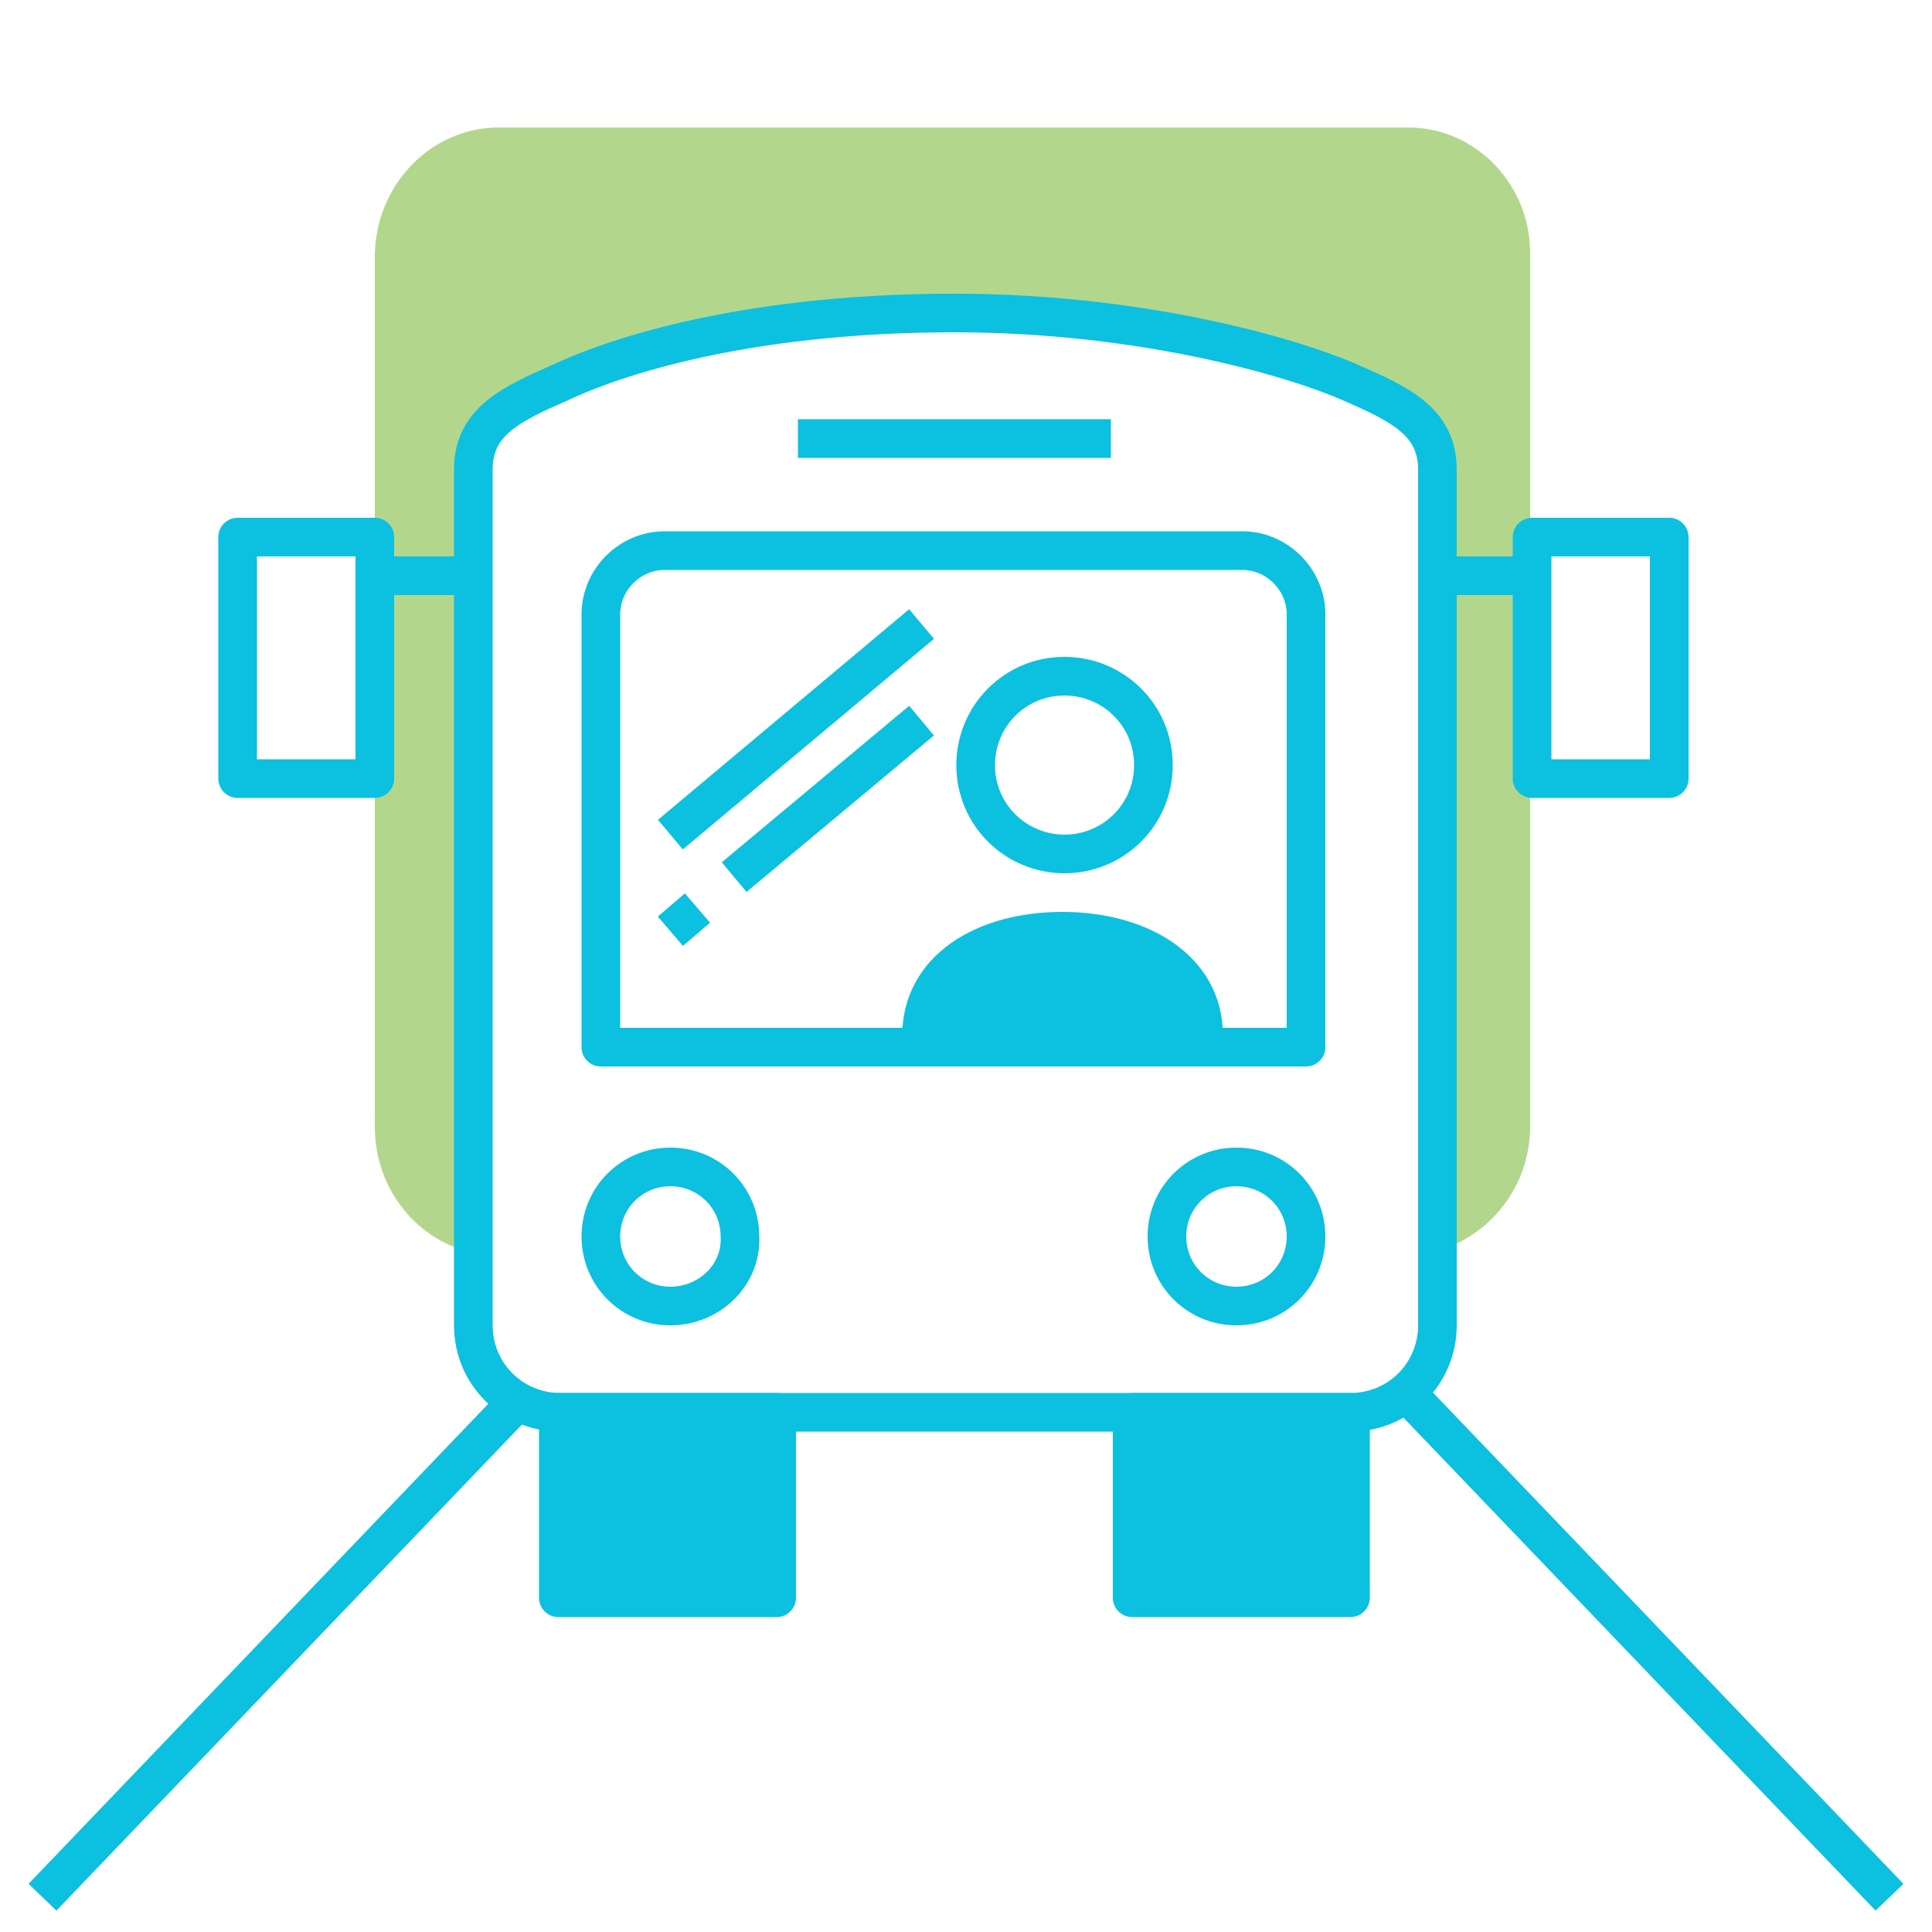
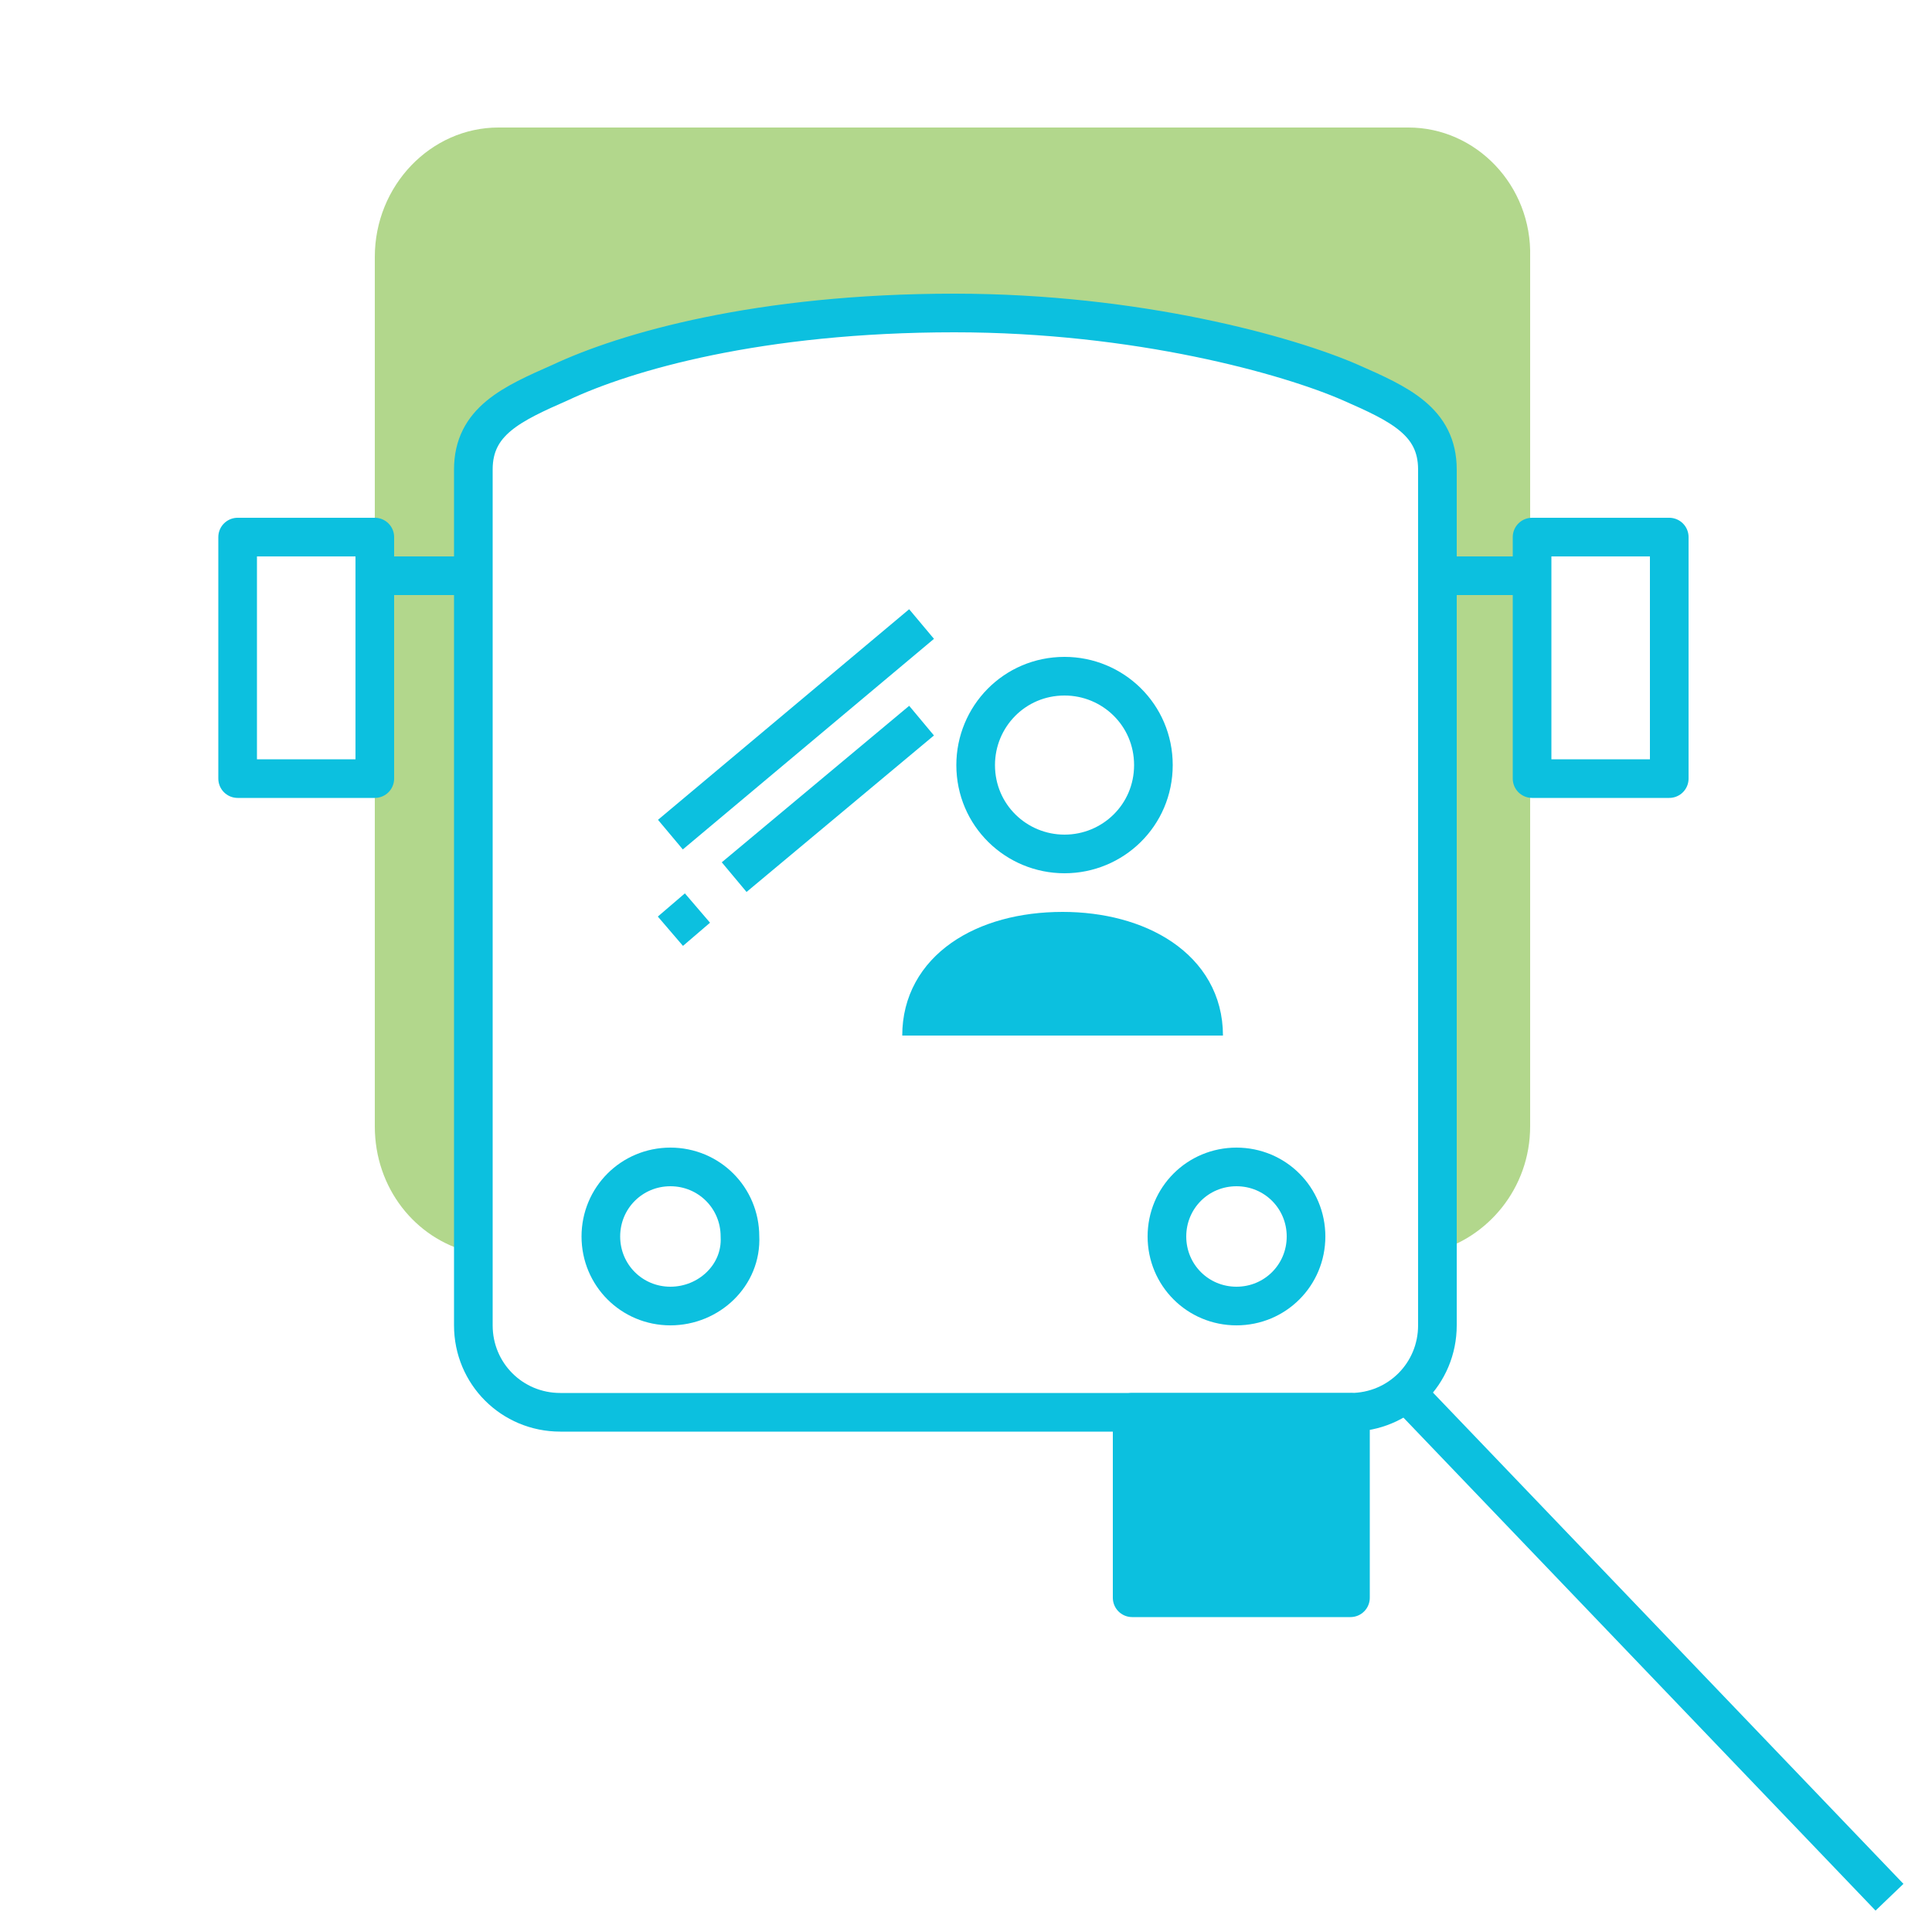
<svg xmlns="http://www.w3.org/2000/svg" id="Layer_1" x="0px" y="0px" viewBox="0 0 100 100" style="enable-background:new 0 0 100 100;" xml:space="preserve">
  <style type="text/css"> .st0{fill:#B2D78C;} .st1{display:none;fill:#13296B;} .st2{display:none;fill:#0CC0DF;} .st3{fill:#0CC0DF;} .st4{fill:#F2F2F2;} .st5{display:none;} .st6{display:inline;} .st7{display:none;fill:#FF7C5E;} .st8{fill:#0CC0DF;stroke:#0CC0DF;stroke-width:2;stroke-linejoin:round;stroke-miterlimit:10;} .st9{fill:none;stroke:#0CC0DF;stroke-width:2;stroke-miterlimit:10;} .st10{fill:none;stroke:#0CC0DF;stroke-width:2;stroke-linejoin:round;stroke-miterlimit:10;} </style>
  <path class="st0" d="M72.9,6.6H25.8c-3.5,0-6.4,3-6.4,6.7v45c0,3.2,2.1,5.8,4.9,6.5l0-42.1c0,0,7.8-7,24.1-7s25.5,7,25.5,7l0.3,42.1 c2.8-0.7,5-3.3,5-6.5v-45C79.3,9.6,76.4,6.6,72.9,6.6z" />
  <g>
    <rect x="58.6" y="73.1" class="st8" width="11.3" height="9.6" />
-     <rect x="28.9" y="73.1" class="st8" width="11.3" height="9.6" />
    <path class="st9" d="M49.4,16.2c-10.1,0-17,2-20.4,3.6c-2.5,1.1-4.5,2-4.5,4.5v44.3c0,2.5,2,4.5,4.5,4.5h40.9c2.5,0,4.5-2,4.5-4.5 V24.3c0-2.5-2-3.4-4.5-4.5C66.7,18.4,58.9,16.2,49.4,16.2z" />
    <path class="st10" d="M34.7,67.6c-2,0-3.6-1.6-3.6-3.6c0-2,1.6-3.6,3.6-3.6c2,0,3.6,1.6,3.6,3.6C38.4,66,36.7,67.6,34.7,67.6z" />
    <path class="st10" d="M64,67.6c-2,0-3.6-1.6-3.6-3.6c0-2,1.6-3.6,3.6-3.6c2,0,3.6,1.6,3.6,3.6C67.6,66,66,67.6,64,67.6z" />
-     <path class="st10" d="M67.6,54.2H31.1V31.8c0-1.8,1.5-3.3,3.3-3.3h29.9c1.8,0,3.3,1.5,3.3,3.3V54.2z" />
    <line class="st10" x1="19.5" y1="29.8" x2="24.4" y2="29.8" />
    <rect x="12.3" y="27.8" class="st10" width="7.1" height="12.5" />
    <line class="st10" x1="79.3" y1="29.8" x2="74.4" y2="29.8" />
    <rect x="79.3" y="27.8" class="st10" width="7.1" height="12.5" />
-     <line class="st9" x1="41.3" y1="22.7" x2="57.5" y2="22.7" />
    <path class="st10" d="M59.7,39.6c0-2.6-2.1-4.6-4.6-4.6c-2.6,0-4.6,2.1-4.6,4.6c0,2.6,2.1,4.6,4.6,4.6 C57.6,44.2,59.7,42.2,59.7,39.6z" />
    <path class="st8" d="M62.3,53.6c0-3.5-3.4-5.4-7.3-5.4c-4.1,0-7.3,2-7.3,5.4" />
    <g>
      <line class="st10" x1="72.9" y1="72.2" x2="97.8" y2="98.2" />
    </g>
    <g>
-       <line class="st10" x1="27.1" y1="72.2" x2="2.2" y2="98.2" />
-     </g>
+       </g>
    <line class="st8" x1="38" y1="45.4" x2="47.7" y2="37.3" />
    <line class="st8" x1="34.7" y1="48.2" x2="36.1" y2="47" />
    <line class="st8" x1="34.7" y1="43.2" x2="47.7" y2="32.3" />
  </g>
</svg>